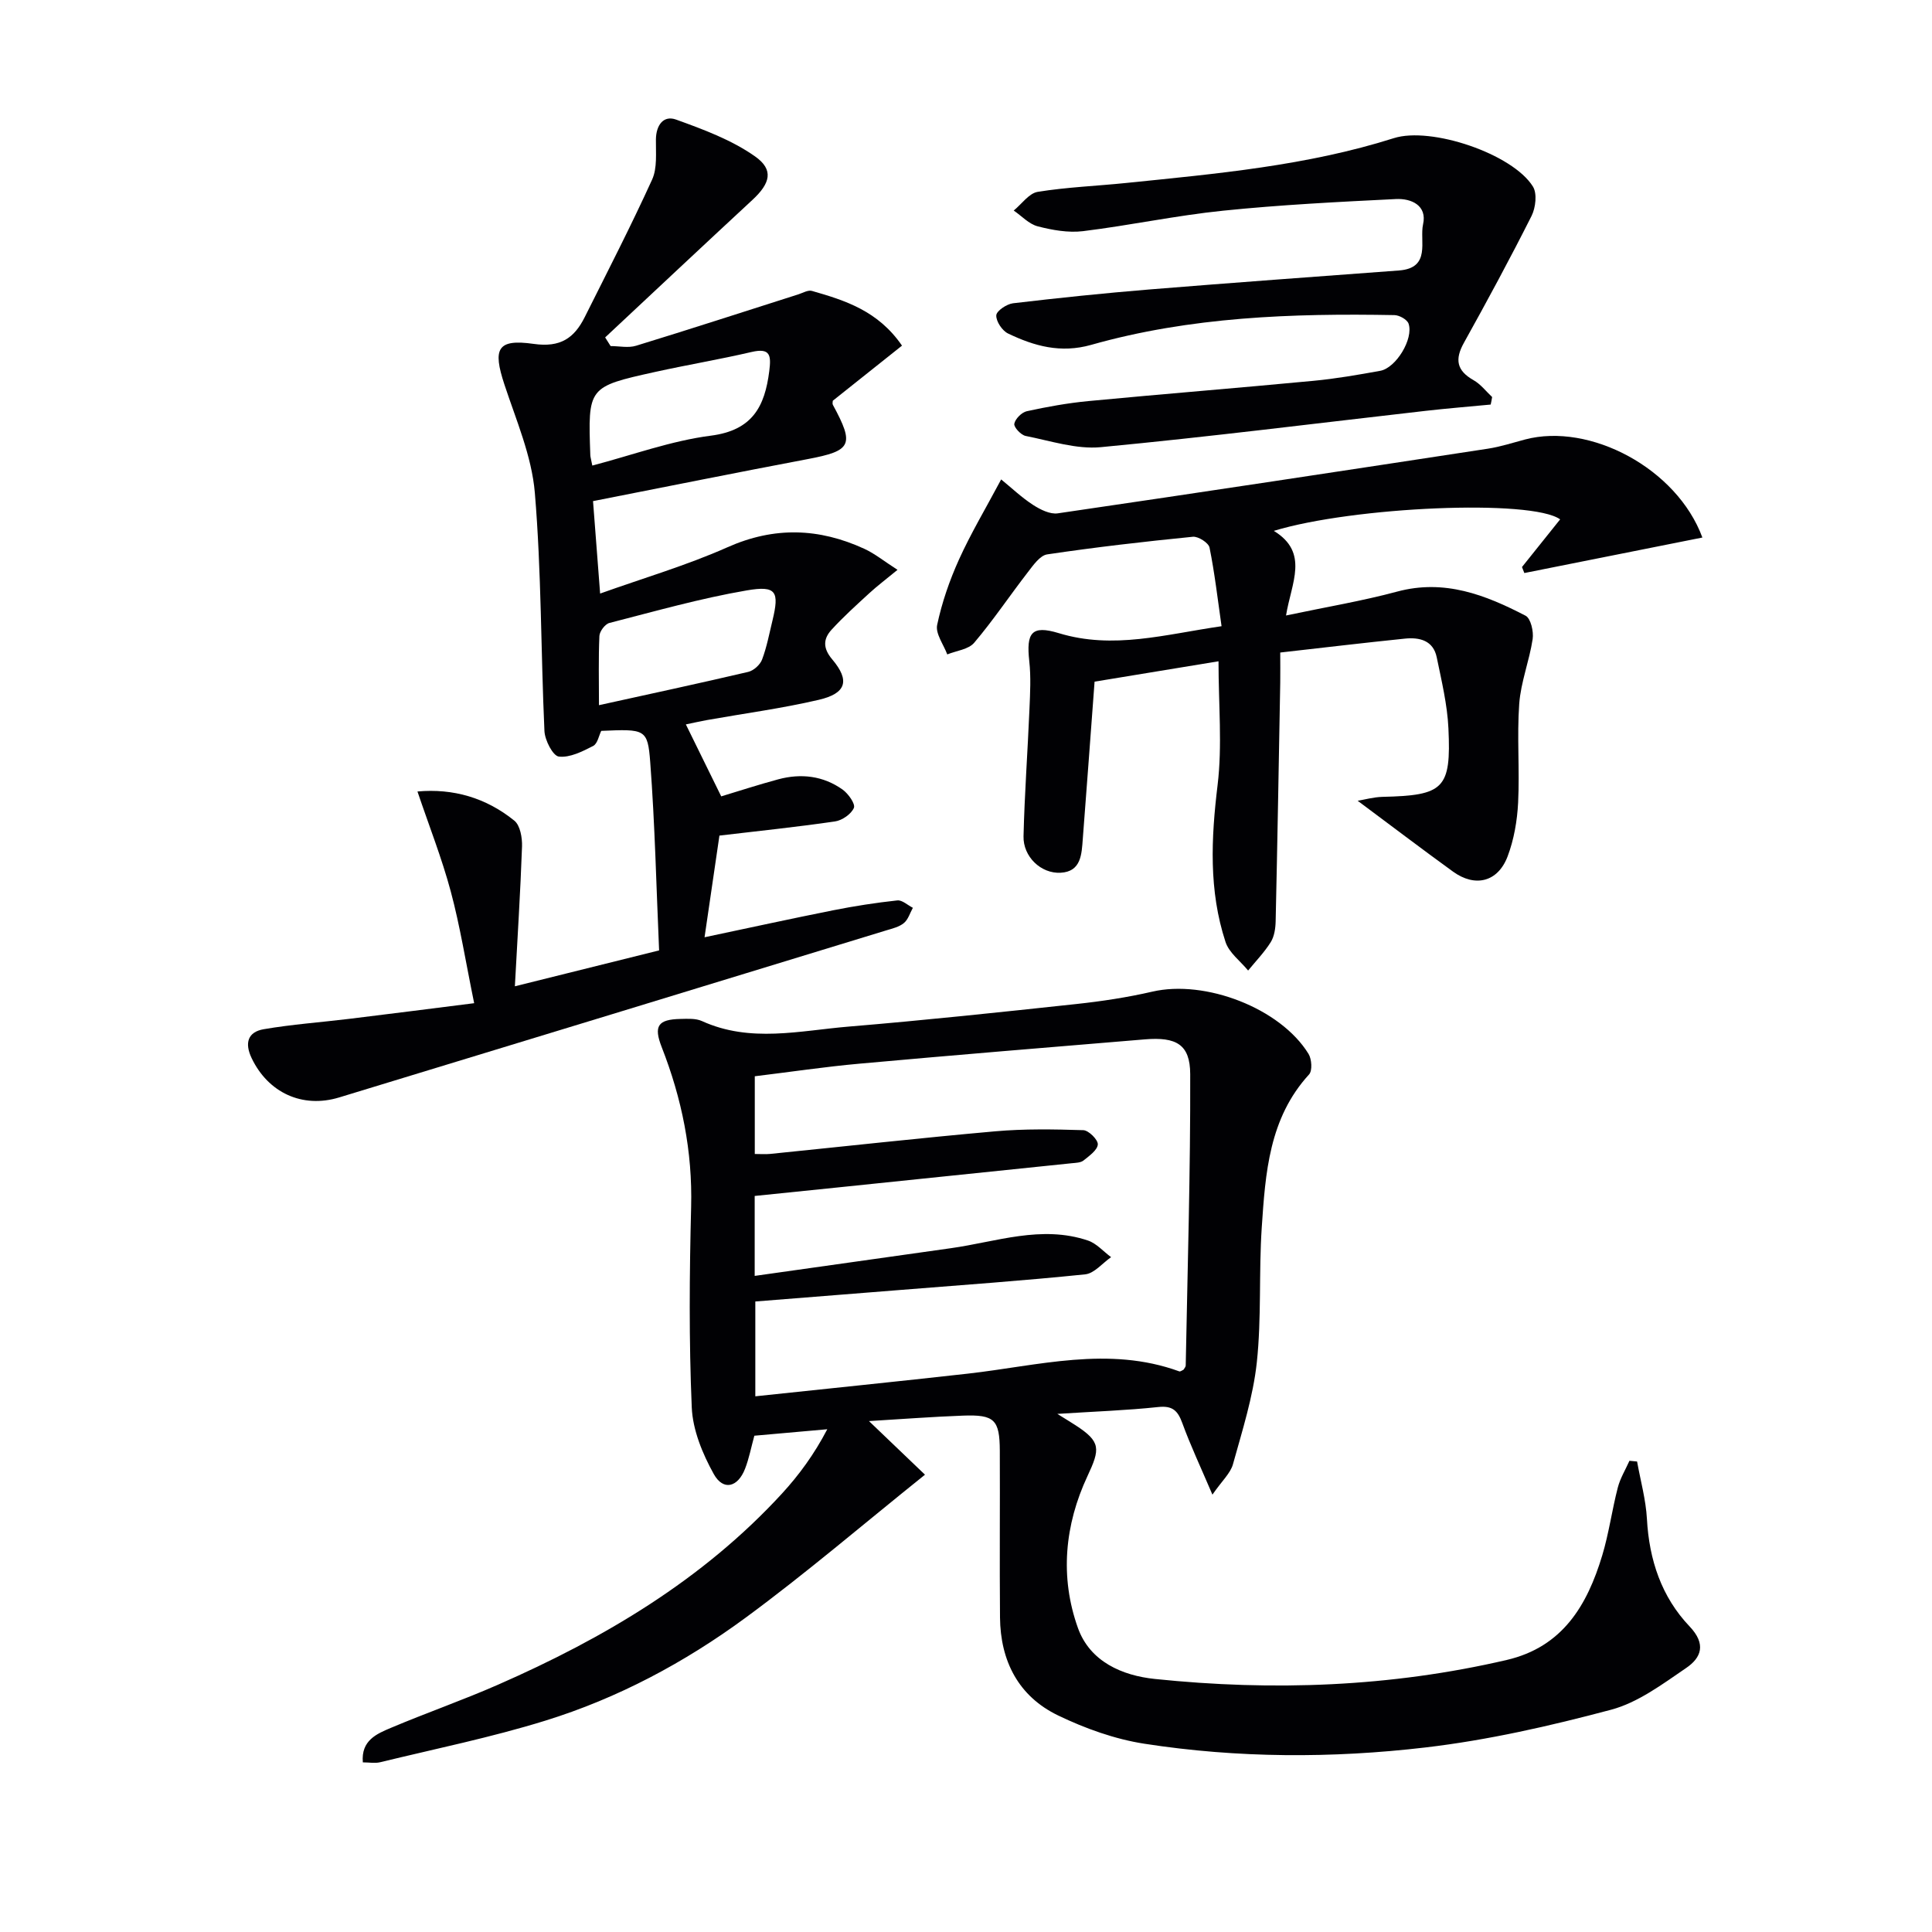
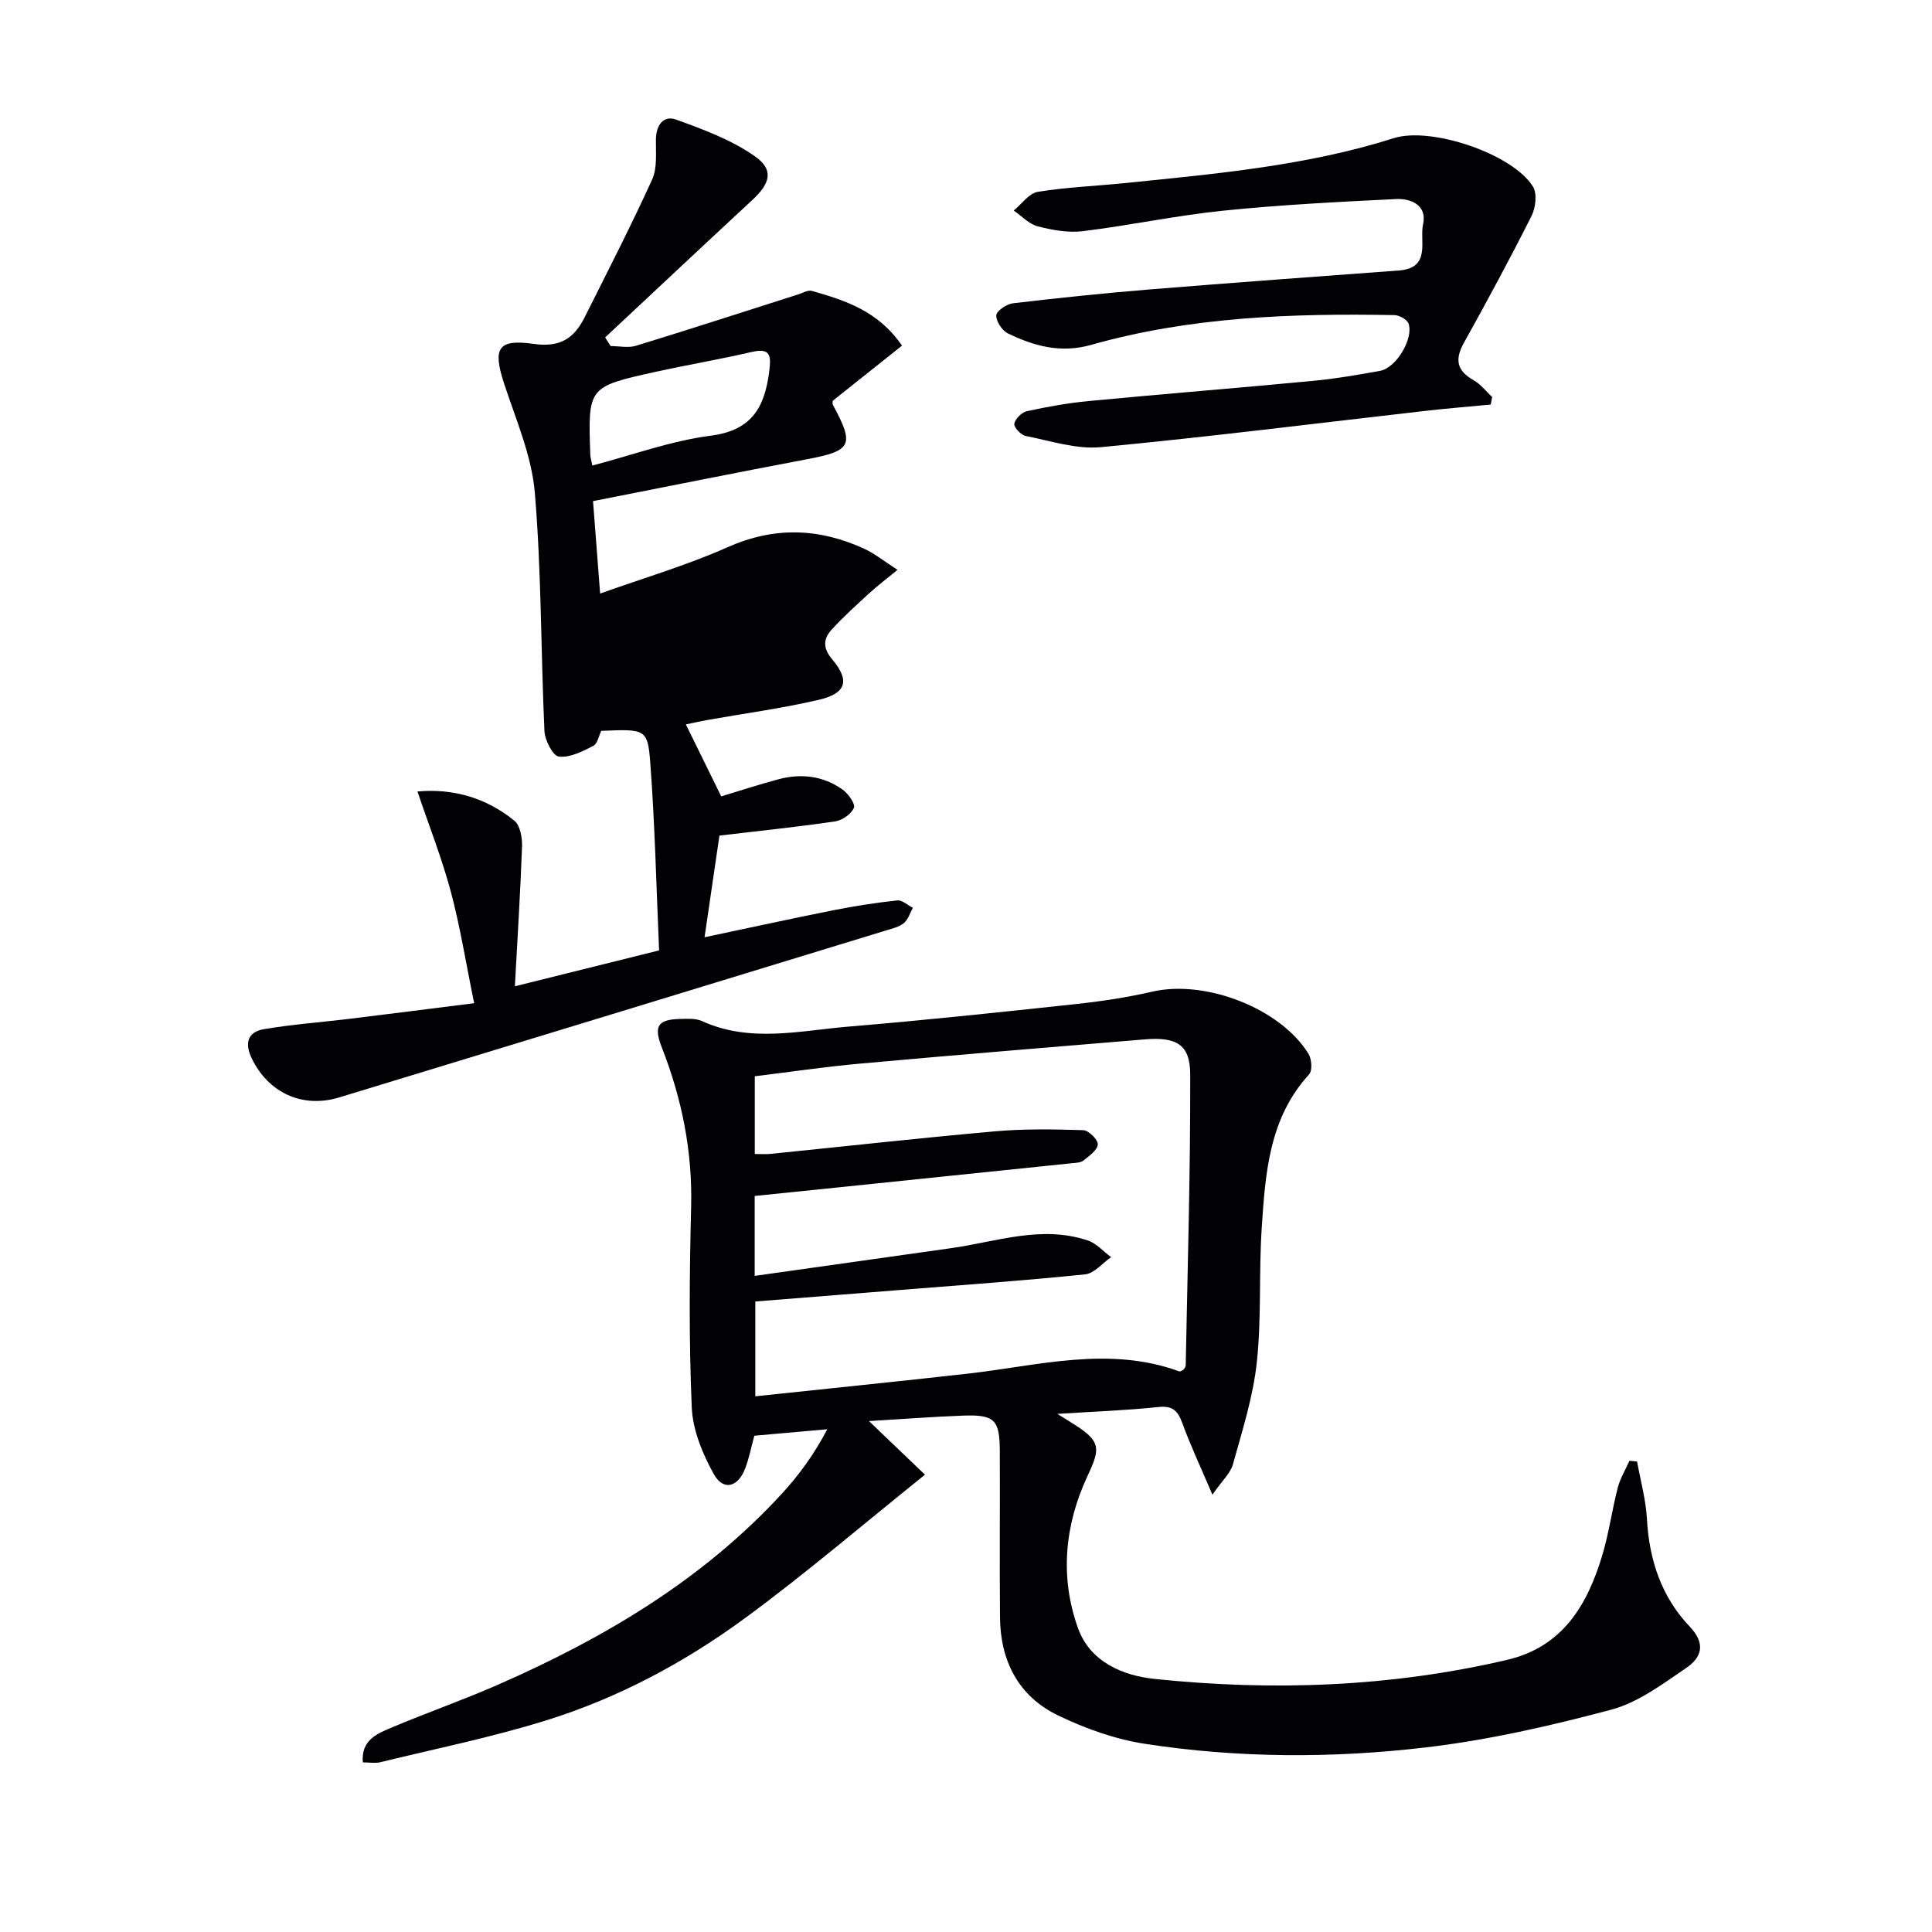
<svg xmlns="http://www.w3.org/2000/svg" enable-background="new 0 0 400 400" viewBox="0 0 400 400">
  <g fill="#010104">
    <path d="m218.91 292.73c1.95 1.22 2.88 1.77 3.78 2.36 5.26 3.41 5.1 4.88 2.46 10.52-4.72 10.09-5.76 20.89-1.97 31.46 2.5 6.97 9.18 9.84 15.91 10.54 24.45 2.54 48.79 1.67 72.85-3.93 11.6-2.7 16.67-11.33 19.78-21.63 1.39-4.6 2.02-9.41 3.23-14.07.5-1.93 1.59-3.7 2.41-5.54.53.05 1.06.1 1.58.15.71 3.96 1.82 7.91 2.04 11.9.46 8.47 3.02 16.14 8.82 22.23 3.51 3.69 2.43 6.49-.7 8.62-4.9 3.34-9.98 7.16-15.54 8.64-12.62 3.36-25.47 6.29-38.42 7.81-19.35 2.27-38.89 2.22-58.21-.77-6.12-.95-12.24-3.15-17.85-5.85-8.21-3.95-11.96-11.27-12.04-20.31-.1-11.49.01-22.99-.04-34.49-.03-6.44-1.11-7.52-7.62-7.28-6.26.23-12.52.71-19.47 1.13 4.28 4.09 8.08 7.73 11.6 11.1-12.87 10.32-24.66 20.43-37.13 29.6-12.62 9.28-26.49 16.69-41.5 21.33-11.2 3.47-22.75 5.82-34.16 8.6-1.08.26-2.27.03-3.6.03-.39-4.55 2.88-5.91 5.82-7.15 7.34-3.1 14.88-5.73 22.17-8.93 21.96-9.63 42.35-21.69 58.77-39.55 3.55-3.87 6.68-8.13 9.4-13.34-5 .44-10 .89-15.1 1.34-.66 2.39-1.09 4.69-1.92 6.83-1.5 3.87-4.52 4.63-6.48 1.11-2.33-4.19-4.36-9.12-4.56-13.81-.59-13.8-.48-27.65-.13-41.47.3-11.54-1.92-22.46-6.09-33.11-1.71-4.38-.79-5.75 3.91-5.84 1.48-.03 3.14-.14 4.42.44 10.01 4.56 20.29 1.98 30.44 1.14 15.72-1.31 31.41-2.98 47.09-4.67 5.27-.57 10.55-1.37 15.71-2.56 10.95-2.54 26.53 3.42 32.35 12.89.66 1.08.82 3.47.11 4.25-8.3 9.06-9.04 20.44-9.8 31.71-.62 9.29-.03 18.68-1.02 27.91-.77 7.13-3.01 14.12-4.94 21.09-.52 1.87-2.25 3.4-4.25 6.29-2.45-5.74-4.55-10.19-6.23-14.8-.94-2.58-2.02-3.66-4.99-3.34-6.54.7-13.14.92-20.89 1.42zm-62.66-45.12v16.55c13.75-1.94 27.17-3.85 40.59-5.73 9.43-1.32 18.78-4.84 28.41-1.59 1.78.6 3.2 2.27 4.79 3.44-1.79 1.24-3.48 3.37-5.37 3.56-12.72 1.31-25.49 2.21-38.24 3.23-10.05.81-20.1 1.6-30.05 2.39v19.63c14.95-1.59 29.47-3.06 43.98-4.69 14.59-1.64 29.13-5.82 43.8-.47.22.08.59-.22.88-.35.16-.29.45-.58.45-.87.38-20.11.99-40.22.93-60.33-.02-6.16-2.89-7.73-9.39-7.19-19.69 1.63-39.39 3.25-59.07 5.03-7.24.65-14.43 1.73-21.69 2.61v16.09c1.23 0 2.2.08 3.15-.01 15.53-1.57 31.04-3.3 46.58-4.68 6.06-.54 12.2-.43 18.29-.24 1.11.04 3.06 1.99 3 2.95-.08 1.18-1.77 2.37-2.95 3.32-.58.47-1.58.49-2.4.57-10.41 1.09-20.82 2.16-31.23 3.23-11.37 1.19-22.75 2.35-34.46 3.55z" />
-     <path d="m126.42 71.65c1.77 0 3.67.43 5.28-.07 11.23-3.44 22.41-7.08 33.6-10.64.93-.3 2-.94 2.8-.71 6.88 1.97 13.7 4.12 18.65 11.33-4.83 3.84-9.55 7.6-14.33 11.41 0 .23-.12.61.02.85 4.52 8.33 3.89 9.51-5.26 11.24-14.66 2.77-29.28 5.72-44.4 8.69.45 5.86.93 12.06 1.47 19.14 9.03-3.23 17.94-5.84 26.35-9.58 9.71-4.33 18.98-3.99 28.34.31 2.18 1 4.11 2.58 6.88 4.36-2.39 1.97-4.18 3.31-5.81 4.81-2.68 2.46-5.39 4.9-7.84 7.58-1.73 1.89-1.84 3.81.12 6.13 3.73 4.41 2.94 7.07-2.81 8.4-7.59 1.77-15.35 2.8-23.04 4.17-1.45.26-2.88.59-4.44.91 2.46 5 4.76 9.68 7.32 14.9 3.71-1.12 7.73-2.43 11.81-3.53 4.73-1.27 9.31-.73 13.33 2.13 1.17.84 2.67 2.96 2.33 3.78-.55 1.29-2.44 2.6-3.92 2.81-7.87 1.15-15.8 1.97-23.92 2.93-1.02 6.98-1.99 13.62-3.08 21.05 9.3-1.96 17.96-3.86 26.65-5.59 4.39-.87 8.82-1.56 13.26-2.04 1.01-.11 2.14.99 3.22 1.53-.6 1.08-.97 2.42-1.85 3.15-.97.81-2.38 1.14-3.64 1.52-37.76 11.55-75.51 23.09-113.28 34.59-7.66 2.33-14.72-1-18.13-8.13-1.51-3.16-.77-5.43 2.49-5.99 5.86-1.01 11.82-1.43 17.73-2.15 8.48-1.03 16.96-2.12 25.85-3.24-1.76-8.59-2.92-15.96-4.84-23.12-1.85-6.9-4.5-13.6-6.9-20.71 7.37-.67 14.2 1.29 20.06 6.04 1.21.98 1.65 3.54 1.59 5.34-.33 9.42-.94 18.82-1.48 28.95 9.87-2.46 19.46-4.84 29.86-7.43-.58-13.12-.86-26.08-1.84-38.99-.52-6.89-1.06-6.85-10.14-6.46-.48.95-.76 2.65-1.67 3.12-2.22 1.14-4.83 2.47-7.11 2.2-1.23-.15-2.89-3.38-2.98-5.29-.75-16.44-.61-32.95-1.99-49.34-.64-7.6-3.87-15.03-6.3-22.41-2.44-7.4-1.51-9.48 6.07-8.4 5.54.79 8.39-1.21 10.56-5.54 4.73-9.45 9.57-18.86 13.95-28.47 1.1-2.41.75-5.54.79-8.34.04-2.93 1.56-5.04 4.18-4.09 5.65 2.04 11.48 4.2 16.33 7.61 3.97 2.79 3.16 5.6-.53 9.02-10.2 9.45-20.33 18.97-30.49 28.47.37.61.75 1.2 1.13 1.79zm-2.41 74.35c10.62-2.34 20.78-4.52 30.89-6.89 1.13-.26 2.47-1.47 2.88-2.56.98-2.6 1.5-5.39 2.16-8.11 1.43-5.96.82-7.26-5.34-6.2-9.59 1.64-19 4.32-28.44 6.74-.89.23-2.01 1.73-2.06 2.68-.21 4.62-.09 9.26-.09 14.34zm-1.38-49.61c8.26-2.16 16.29-5.13 24.55-6.19 8.59-1.11 11.16-6 12.09-13.38.4-3.21.26-4.86-3.69-3.94-6.61 1.54-13.32 2.66-19.96 4.13-13.91 3.08-13.9 3.13-13.4 17.26.01.31.12.64.41 2.12z" />
-     <path d="m263.73 109.91c7.38 4.51 3.62 10.76 2.53 17.52 8.26-1.75 15.74-2.99 23.02-4.95 9.78-2.63 18.28.69 26.58 5 1.07.56 1.69 3.27 1.46 4.83-.68 4.51-2.45 8.9-2.78 13.4-.49 6.79.11 13.66-.23 20.48-.19 3.75-.86 7.64-2.18 11.13-2.02 5.31-6.73 6.45-11.31 3.13-6.5-4.71-12.89-9.57-19.73-14.66 1.41-.23 3.27-.76 5.14-.81 12.69-.29 14.24-1.65 13.65-14.19-.23-4.93-1.42-9.83-2.42-14.7-.72-3.5-3.56-4.18-6.59-3.87-8.41.86-16.8 1.86-25.81 2.88 0 2.35.03 4.29 0 6.24-.3 16.46-.58 32.93-.95 49.39-.03 1.46-.27 3.12-1.01 4.32-1.32 2.11-3.1 3.94-4.69 5.89-1.6-1.96-3.95-3.67-4.68-5.92-3.49-10.63-2.98-21.45-1.64-32.49.99-8.17.19-16.55.19-25.62-8.72 1.43-17.28 2.84-25.66 4.22-.83 11.09-1.61 21.83-2.44 32.56-.24 3.15-.32 6.77-4.58 7-4.11.23-7.79-3.36-7.69-7.54.21-8.79.86-17.58 1.23-26.37.14-3.3.32-6.64-.04-9.9-.64-5.83.42-7.53 6.12-5.79 11.28 3.43 21.94.26 33.69-1.44-.81-5.62-1.42-11-2.49-16.28-.2-.98-2.33-2.35-3.45-2.24-10.08 1-20.14 2.16-30.16 3.65-1.49.22-2.89 2.24-4 3.68-3.75 4.84-7.16 9.95-11.11 14.61-1.17 1.39-3.68 1.65-5.58 2.42-.76-2.05-2.48-4.31-2.09-6.12.98-4.62 2.56-9.2 4.51-13.51 2.44-5.4 5.5-10.52 8.74-16.6 2.15 1.75 4.23 3.74 6.61 5.28 1.49.96 3.51 1.98 5.12 1.74 29.69-4.34 59.36-8.85 89.02-13.38 2.61-.4 5.16-1.23 7.72-1.91 13.39-3.54 31.43 5.97 36.71 20.3-12.41 2.47-24.63 4.91-36.86 7.35-.16-.41-.33-.83-.49-1.24 2.63-3.29 5.26-6.57 7.9-9.87-5.86-4.24-42.82-2.63-59.28 2.38z" />
+     <path d="m126.42 71.65c1.77 0 3.67.43 5.28-.07 11.23-3.44 22.41-7.08 33.6-10.64.93-.3 2-.94 2.8-.71 6.88 1.97 13.7 4.12 18.65 11.33-4.83 3.84-9.55 7.6-14.33 11.41 0 .23-.12.61.02.85 4.52 8.33 3.89 9.51-5.26 11.24-14.66 2.77-29.28 5.72-44.4 8.69.45 5.86.93 12.06 1.47 19.14 9.03-3.23 17.94-5.84 26.35-9.58 9.71-4.33 18.98-3.99 28.34.31 2.18 1 4.11 2.58 6.88 4.36-2.39 1.97-4.18 3.31-5.81 4.81-2.68 2.46-5.39 4.9-7.84 7.58-1.73 1.89-1.84 3.81.12 6.13 3.73 4.41 2.94 7.07-2.81 8.4-7.59 1.77-15.35 2.8-23.04 4.17-1.45.26-2.88.59-4.44.91 2.46 5 4.76 9.68 7.32 14.9 3.71-1.12 7.73-2.43 11.81-3.53 4.73-1.27 9.31-.73 13.33 2.13 1.17.84 2.67 2.96 2.33 3.78-.55 1.29-2.44 2.6-3.92 2.81-7.87 1.15-15.8 1.97-23.92 2.93-1.02 6.98-1.99 13.62-3.08 21.05 9.3-1.96 17.96-3.86 26.65-5.59 4.39-.87 8.82-1.56 13.26-2.04 1.01-.11 2.14.99 3.22 1.53-.6 1.08-.97 2.42-1.85 3.15-.97.81-2.38 1.14-3.64 1.52-37.76 11.55-75.51 23.09-113.28 34.59-7.66 2.33-14.72-1-18.13-8.13-1.51-3.16-.77-5.43 2.49-5.99 5.86-1.01 11.82-1.43 17.73-2.15 8.48-1.03 16.96-2.12 25.85-3.24-1.76-8.59-2.92-15.96-4.84-23.12-1.85-6.9-4.5-13.6-6.9-20.71 7.37-.67 14.2 1.29 20.06 6.04 1.21.98 1.65 3.54 1.59 5.34-.33 9.42-.94 18.82-1.48 28.95 9.87-2.46 19.46-4.84 29.86-7.43-.58-13.12-.86-26.08-1.84-38.99-.52-6.89-1.06-6.85-10.14-6.46-.48.95-.76 2.65-1.67 3.12-2.22 1.14-4.83 2.47-7.11 2.2-1.23-.15-2.89-3.38-2.98-5.29-.75-16.44-.61-32.95-1.99-49.34-.64-7.6-3.87-15.03-6.3-22.41-2.44-7.4-1.51-9.48 6.07-8.4 5.54.79 8.39-1.21 10.56-5.54 4.73-9.45 9.57-18.86 13.95-28.47 1.1-2.41.75-5.54.79-8.34.04-2.93 1.56-5.04 4.18-4.09 5.65 2.04 11.48 4.2 16.33 7.61 3.97 2.79 3.16 5.6-.53 9.02-10.2 9.45-20.33 18.97-30.49 28.47.37.61.75 1.2 1.13 1.79zm-2.41 74.35zm-1.38-49.61c8.26-2.16 16.29-5.13 24.55-6.19 8.59-1.11 11.16-6 12.09-13.38.4-3.21.26-4.86-3.69-3.94-6.61 1.54-13.32 2.66-19.96 4.13-13.91 3.08-13.9 3.13-13.4 17.26.01.31.12.64.41 2.12z" />
    <path d="m308.63 83.76c-4.49.43-8.98.79-13.45 1.3-22.41 2.55-44.8 5.39-67.26 7.52-5.08.48-10.4-1.3-15.56-2.32-.98-.19-2.48-1.8-2.36-2.52.18-1.01 1.52-2.36 2.58-2.6 4.2-.92 8.47-1.69 12.75-2.1 15.54-1.48 31.11-2.72 46.65-4.2 4.62-.44 9.22-1.24 13.79-2.07 3.25-.59 6.93-6.61 5.86-9.76-.29-.85-1.9-1.75-2.92-1.77-21.17-.39-42.27.35-62.79 6.16-6.33 1.79-11.79.25-17.21-2.35-1.21-.58-2.5-2.51-2.44-3.76.04-.92 2.15-2.34 3.46-2.5 9.4-1.11 18.81-2.09 28.24-2.86 17.21-1.4 34.44-2.65 51.66-3.93 6.73-.5 4.23-6.12 5-9.56.88-3.89-2.41-5.39-5.62-5.23-11.93.59-23.89 1.19-35.77 2.41-9.72.99-19.32 3.05-29.02 4.24-3.05.37-6.35-.22-9.37-1-1.82-.47-3.32-2.14-4.97-3.27 1.65-1.34 3.15-3.57 4.97-3.87 6.05-.98 12.21-1.21 18.32-1.84 18.67-1.91 37.38-3.56 55.42-9.28 7.7-2.44 24.59 3.25 28.79 10.03.9 1.45.56 4.38-.29 6.08-4.46 8.86-9.18 17.59-14 26.26-1.92 3.44-1.51 5.76 1.99 7.74 1.47.83 2.58 2.3 3.85 3.49-.08.54-.19 1.05-.3 1.56z" />
  </g>
</svg>